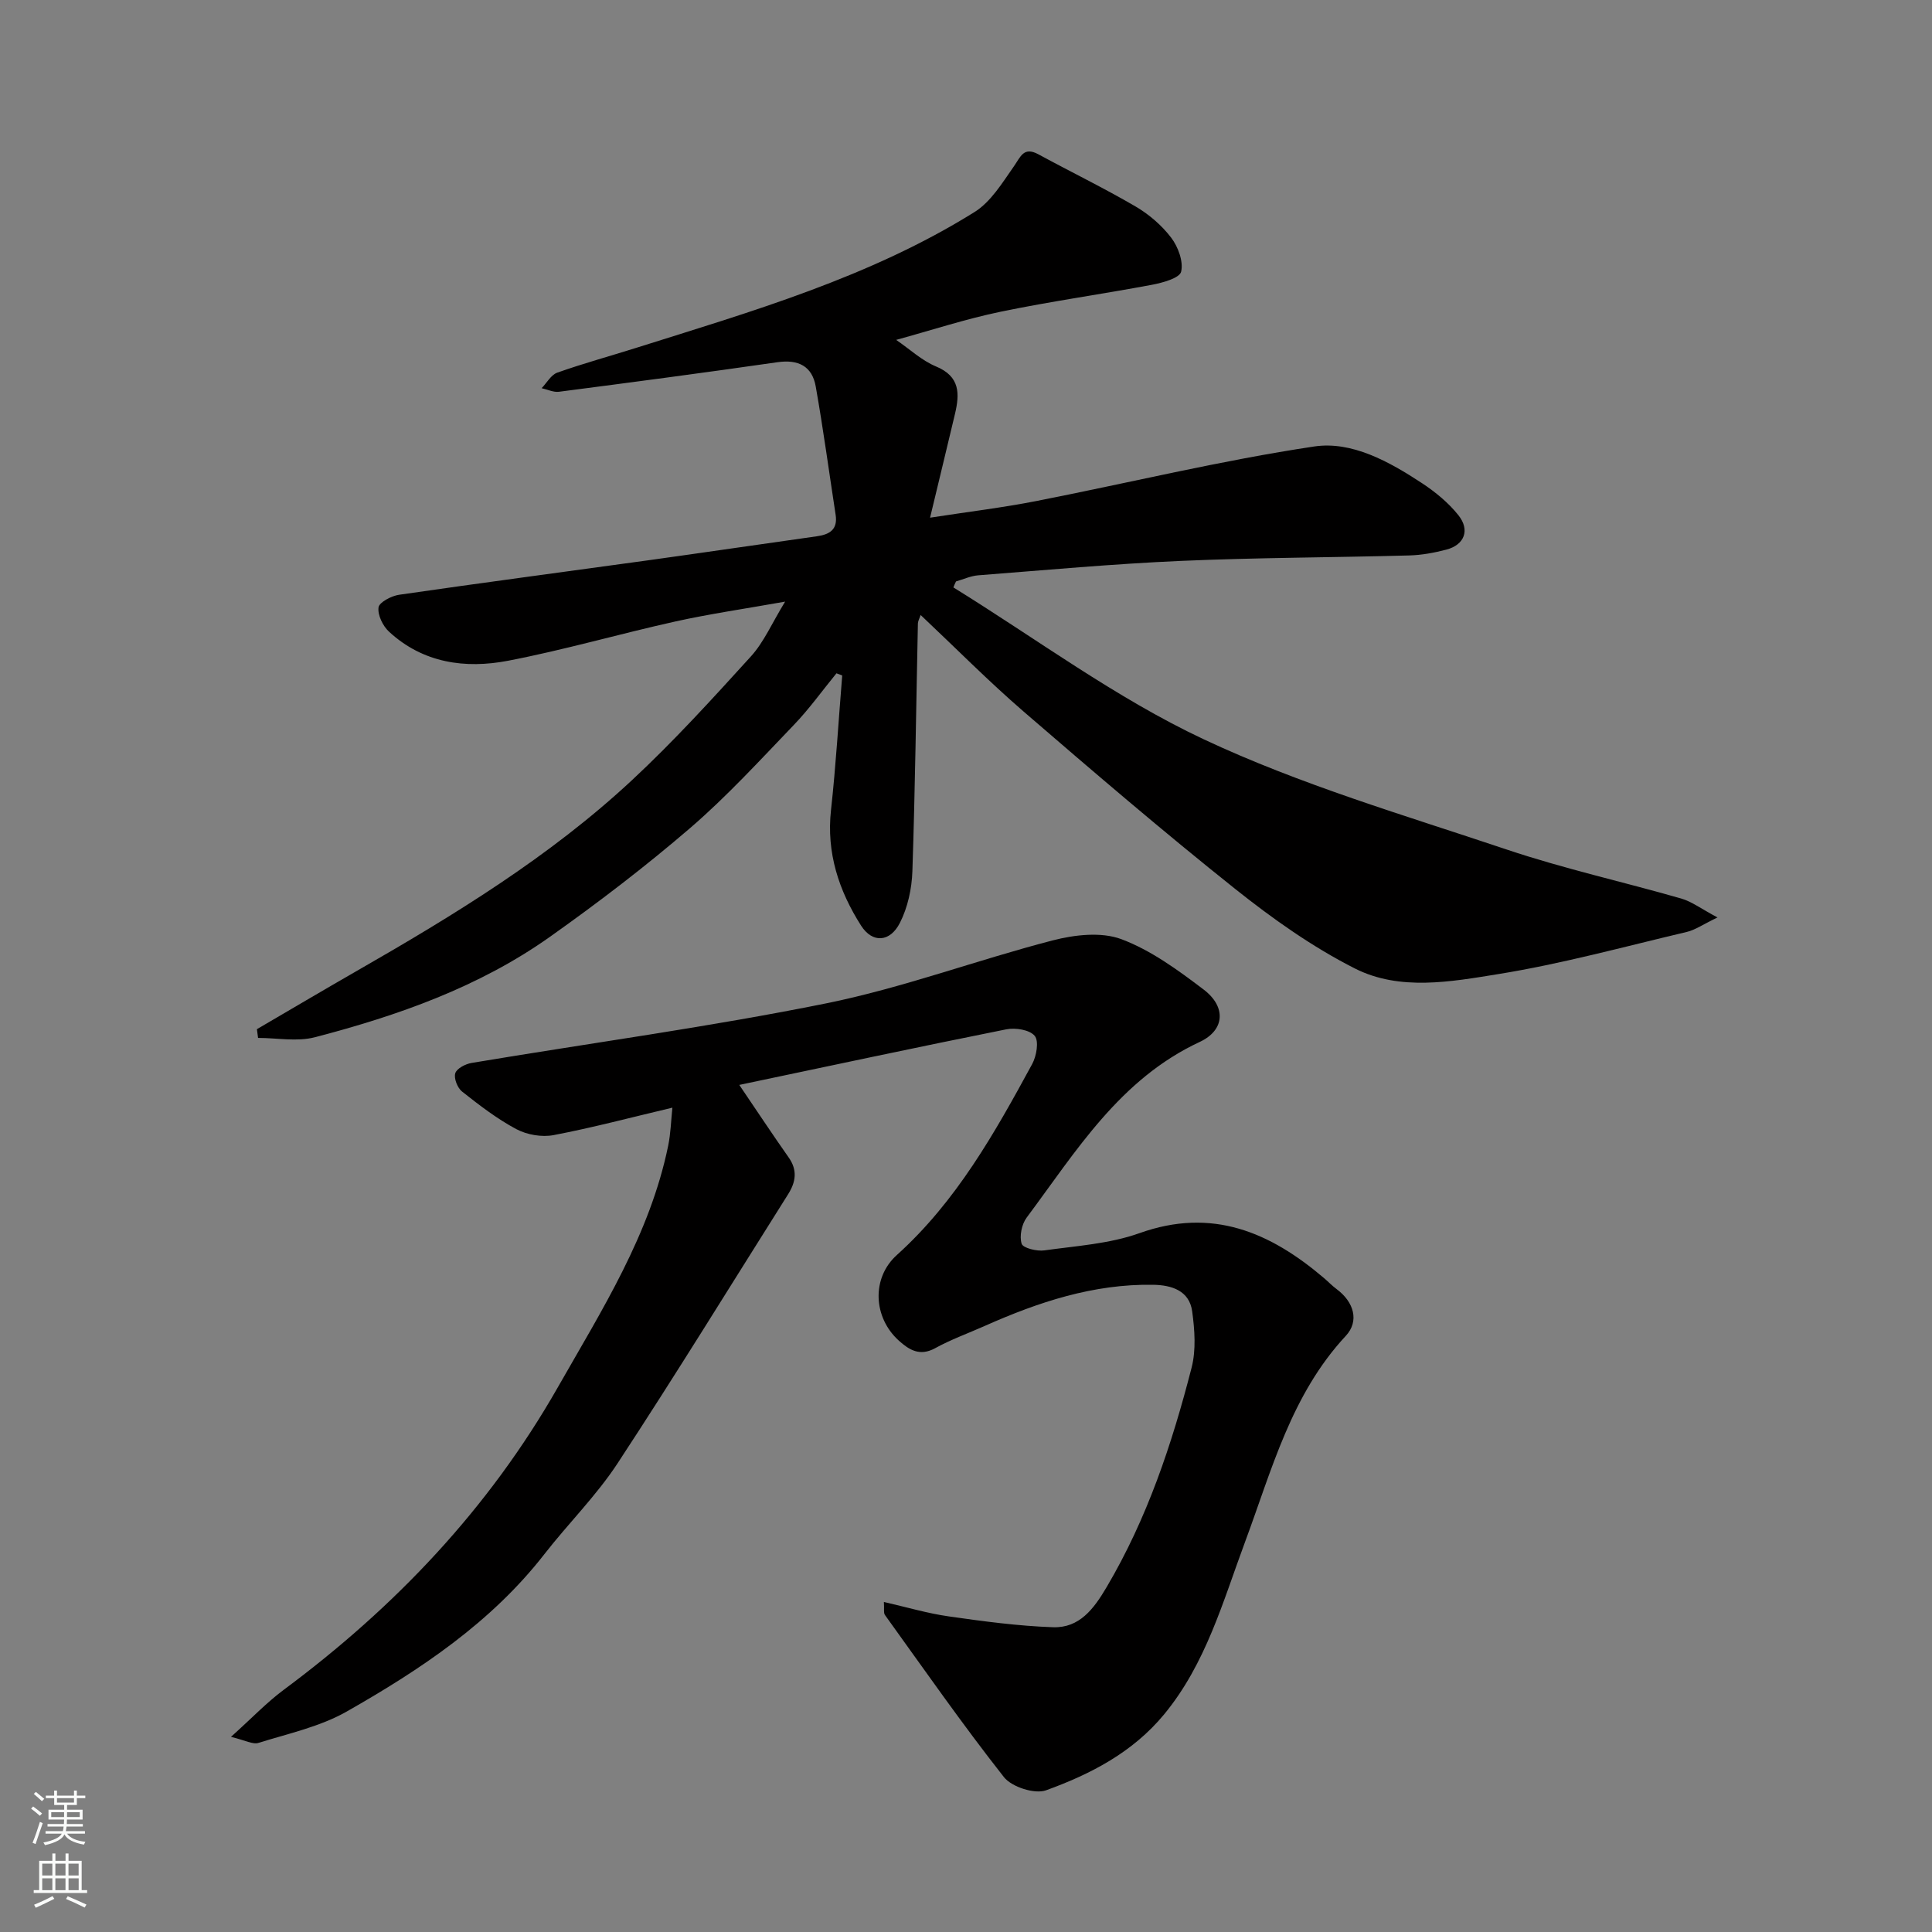
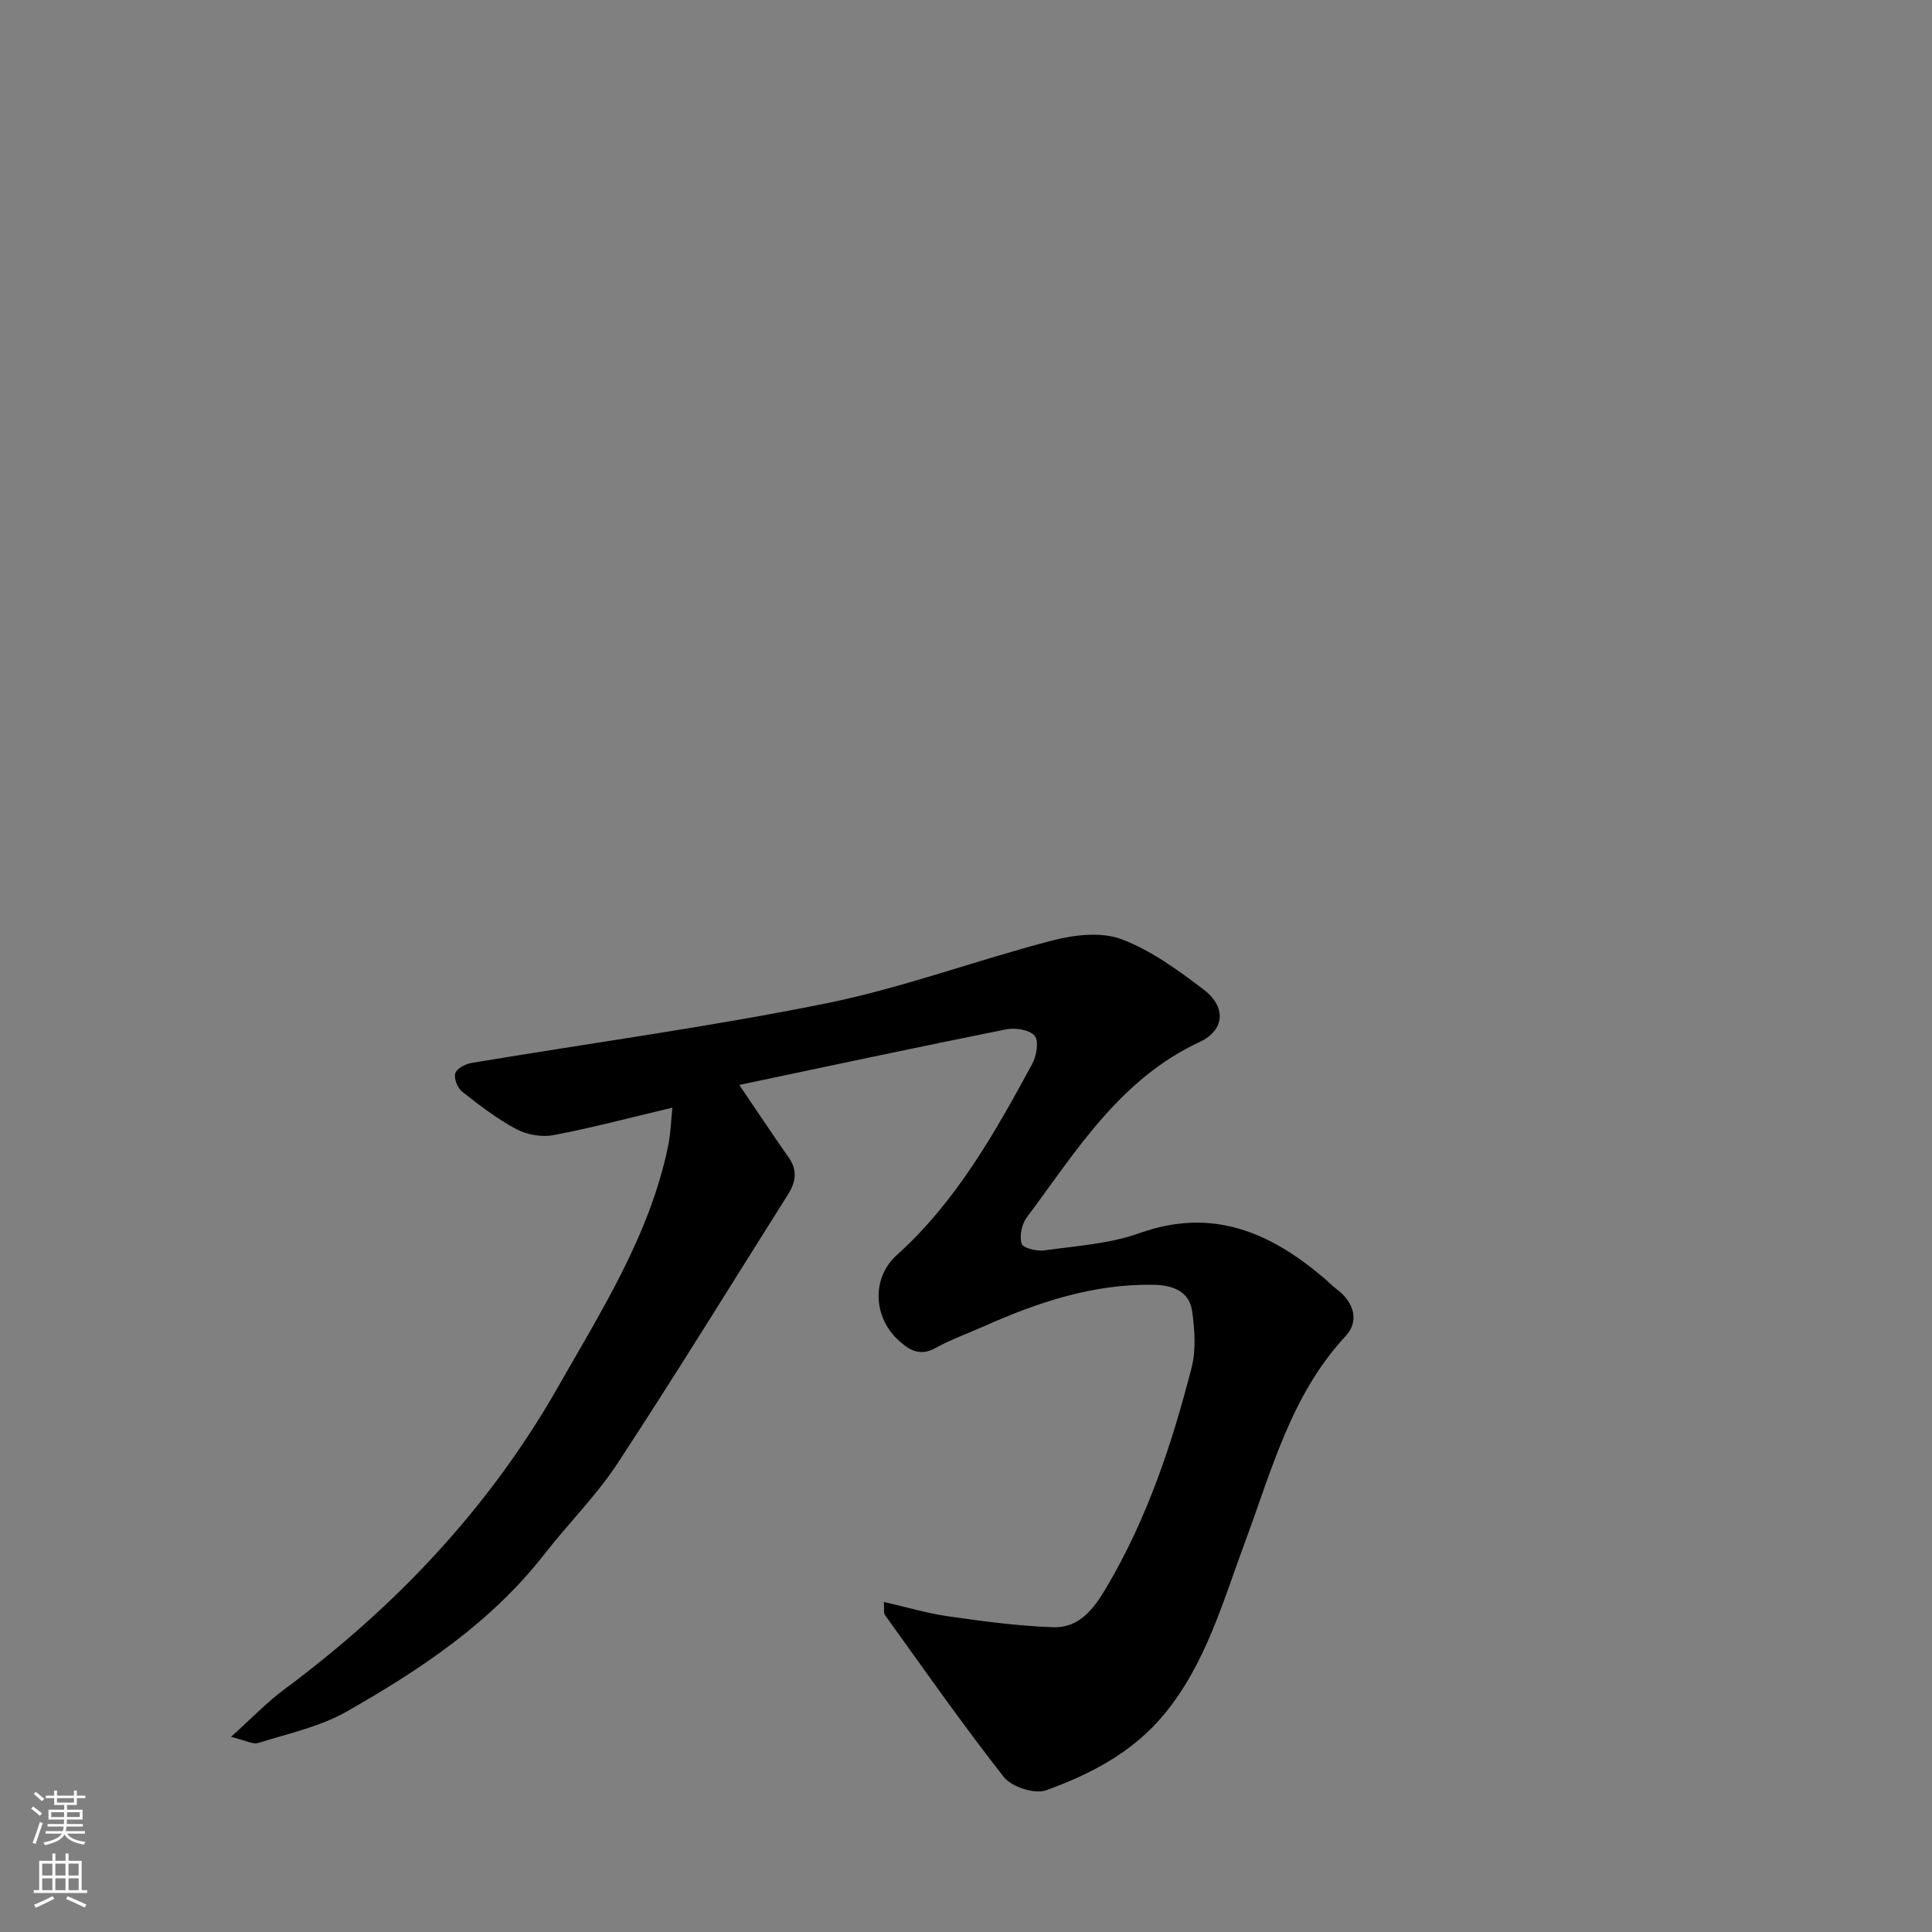
<svg xmlns="http://www.w3.org/2000/svg" enable-background="new 0 0 400 400" viewBox="0 0 400 400">
  <rect x="0" y="0" width="400" height="400" fill="#808080" stroke="none" />
-   <path d="m197.39 121.62c17.19 10.62 33.61 22.88 51.78 31.42 20.07 9.43 41.65 15.75 62.76 22.84 11.85 3.98 24.11 6.69 36.14 10.15 2.2.63 4.15 2.13 7.52 3.92-3.04 1.46-4.62 2.59-6.37 3-12.98 3.06-25.9 6.61-39.04 8.73-9.79 1.58-20.35 3.53-29.63-1.15-8.81-4.45-17.06-10.31-24.81-16.48-14.9-11.87-29.38-24.28-43.8-36.72-7.27-6.28-14.04-13.13-21.33-20-.24.71-.55 1.23-.57 1.76-.36 17.1-.57 34.2-1.14 51.29-.12 3.61-.96 7.49-2.58 10.68-2.05 4.04-5.7 4.26-8.05.57-4.59-7.21-7.2-15.07-6.22-23.92 1.02-9.26 1.56-18.57 2.32-27.86-.4-.15-.8-.3-1.19-.45-2.94 3.59-5.65 7.4-8.86 10.73-6.97 7.26-13.8 14.73-21.4 21.28-9.29 7.99-19.07 15.47-29.08 22.56-14.66 10.39-31.43 16.29-48.65 20.78-3.68.96-7.83.14-11.76.14-.08-.6-.16-1.21-.24-1.81 6.85-4 13.68-8.04 20.56-11.99 20.16-11.56 40-23.65 57.09-39.56 8.66-8.06 16.66-16.86 24.63-25.63 2.68-2.95 4.33-6.84 7.08-11.34-8.36 1.49-15.58 2.53-22.68 4.1-11.59 2.57-23.03 5.9-34.68 8.14-8.86 1.7-17.59.49-24.63-6-1.29-1.18-2.4-3.46-2.19-5.04.14-1.07 2.67-2.39 4.26-2.62 17.16-2.49 34.35-4.75 51.53-7.13 11.66-1.62 23.31-3.34 34.97-4.98 2.64-.37 4.34-1.4 3.88-4.43-1.36-8.86-2.56-17.75-4.12-26.58-.74-4.19-3.58-5.65-7.91-5.03-15.06 2.17-30.15 4.16-45.25 6.12-1.14.15-2.39-.48-3.59-.74 1.07-1.1 1.94-2.76 3.24-3.22 5.36-1.9 10.85-3.4 16.27-5.11 24.09-7.59 48.43-14.62 70.1-28.13 3.39-2.11 5.77-6.06 8.17-9.48 1.39-1.98 2.01-4.14 5.07-2.48 6.68 3.63 13.54 6.96 20.1 10.79 2.79 1.63 5.44 3.91 7.39 6.47 1.44 1.89 2.56 4.94 2.06 7.04-.32 1.33-3.82 2.29-6.03 2.71-10.42 1.96-20.93 3.42-31.3 5.57-7.25 1.5-14.32 3.83-21.67 5.84 2.85 1.95 5.31 4.28 8.25 5.5 5.02 2.08 4.91 5.68 3.92 9.86-1.64 6.9-3.31 13.79-5.15 21.45 7.96-1.23 15.04-2.08 22.02-3.45 19.18-3.76 38.21-8.4 57.51-11.29 7.8-1.17 15.54 3.14 22.31 7.59 2.78 1.83 5.48 4.05 7.54 6.63 2.47 3.09 1.25 6.15-2.48 7.13-2.51.66-5.14 1.14-7.73 1.21-15.76.43-31.54.44-47.29 1.13-13.98.61-27.94 1.9-41.9 2.98-1.56.12-3.07.83-4.61 1.27-.2.38-.37.81-.54 1.24z" fill="#010000" />
  <path d="m47.82 359.6c4.36-3.92 7.4-7.12 10.89-9.72 23.08-17.13 42.45-37.5 56.78-62.65 9.13-16.03 19.06-31.6 22.85-50.02.52-2.54.59-5.17.87-7.88-8.54 2.02-16.5 4.14-24.58 5.68-2.44.47-5.52-.06-7.72-1.23-4-2.13-7.67-4.96-11.25-7.79-.95-.75-1.73-2.74-1.4-3.79.31-.99 2.11-1.92 3.38-2.13 24.47-4.1 49.09-7.42 73.39-12.33 15.87-3.21 31.2-8.97 46.92-13.04 4.52-1.17 10.04-1.81 14.2-.26 6.13 2.29 11.73 6.4 17.03 10.42 4.75 3.59 4.42 8.44-.81 10.87-16.53 7.7-25.56 22.61-35.81 36.36-1.03 1.38-1.53 3.84-1.04 5.41.28.9 3.14 1.6 4.7 1.38 6.62-.93 13.49-1.35 19.7-3.57 15.05-5.38 27.04-.2 38.21 9.31.88.75 1.69 1.6 2.62 2.29 3.56 2.65 4.73 6.61 1.88 9.67-11.32 12.17-15.31 27.75-20.87 42.7-4.57 12.31-8.1 25.2-16.75 35.67-6.49 7.86-15.21 12.37-24.43 15.71-2.36.85-7.11-.68-8.73-2.73-8.58-10.9-16.52-22.3-24.63-33.56-.32-.45-.12-1.27-.22-2.7 4.69 1.07 9.02 2.36 13.45 2.99 7.15 1.02 14.36 1.99 21.56 2.24 5.48.19 8.46-3.81 11.11-8.31 8.39-14.2 13.53-29.62 17.59-45.44.94-3.66.64-7.81.12-11.63-.58-4.33-4.27-5.45-8.05-5.52-12.37-.21-23.79 3.57-34.92 8.53-3.42 1.52-6.98 2.8-10.25 4.6-3.17 1.74-5.38.36-7.52-1.57-5.32-4.81-5.69-12.96-.41-17.72 12.32-11.1 20.26-25.26 28.02-39.54.9-1.66 1.43-4.73.53-5.83-1.03-1.26-3.99-1.74-5.88-1.36-18.35 3.67-36.64 7.59-55.29 11.51 3.68 5.42 6.89 10.28 10.24 15.04 1.85 2.63 1.46 5.07-.12 7.58-11.74 18.61-23.27 37.37-35.34 55.76-4.39 6.69-10.19 12.42-15.13 18.77-11.02 14.16-25.63 23.88-40.9 32.57-5.53 3.15-12.08 4.57-18.25 6.49-1.16.42-2.76-.52-5.74-1.23z" fill="#010000" />
  <g fill="#fafbfa">
    <path d="m6.44 374.46.42-.45c.65.47 1.27.95 1.85 1.44l-.45.49c-.65-.56-1.25-1.06-1.82-1.48m.93 7.33-.63-.26c.55-1.36 1.05-2.8 1.52-4.33.19.1.38.19.59.27-.46 1.29-.95 2.73-1.48 4.32m-.38-10.38.44-.42c.43.34 1.01.82 1.74 1.44l-.49.49c-.53-.51-1.09-1.01-1.69-1.51m2.5.35h1.72v-1.04h.59v1.04h3.52v-1.04h.59v1.04h1.75v.53h-1.75v1.42h-2.03v.97h3.22v2.03h-3.24c0 .35-.01.66-.03.93h3.32v.53h-3.37c-.03.27-.08.58-.15.94h3.96v.53h-3.71c.67.92 1.93 1.48 3.79 1.68-.13.24-.23.44-.29.59-2.13-.38-3.48-1.08-4.04-2.12-.43.97-1.77 1.72-4.03 2.23-.09-.19-.2-.37-.33-.55 2.1-.42 3.37-1.03 3.81-1.83h-3.36v-.53h3.58c.08-.29.13-.61.16-.94h-3.33v-.53h3.39c.02-.27.04-.58.04-.93h-3.23v-2.03h3.25v-.97h-2.07v-1.42h-1.73zm1.12 3.44v1h2.65c.01-.3.02-.44.01-.4v-.25-.35zm1.19-2h3.52v-.91h-3.52zm4.71 2h-2.63v.59c0 .15-.01.28-.01.4h2.64z" />
    <path d="m13.56 383.74h.63v1.52h2.72v6.07h1.13v.6h-11.06v-.6h1.13v-6.07h2.73v-1.52h.63v1.52h2.1v-1.52zm-2.69 8.83.38.56c-1.24.63-2.53 1.25-3.85 1.85-.1-.21-.21-.42-.34-.63 1.36-.55 2.63-1.15 3.81-1.78m-2.13-4.27h2.1v-2.45h-2.1zm0 3.04h2.1v-2.46h-2.1zm2.72-3.04h2.1v-2.45h-2.1zm0 3.04h2.1v-2.46h-2.1zm6.07 3.6c-1.41-.71-2.7-1.3-3.86-1.78l.35-.56c1.45.62 2.75 1.19 3.88 1.72zm-1.25-9.09h-2.1v2.45h2.1zm-2.09 5.49h2.1v-2.46h-2.1z" />
  </g>
</svg>